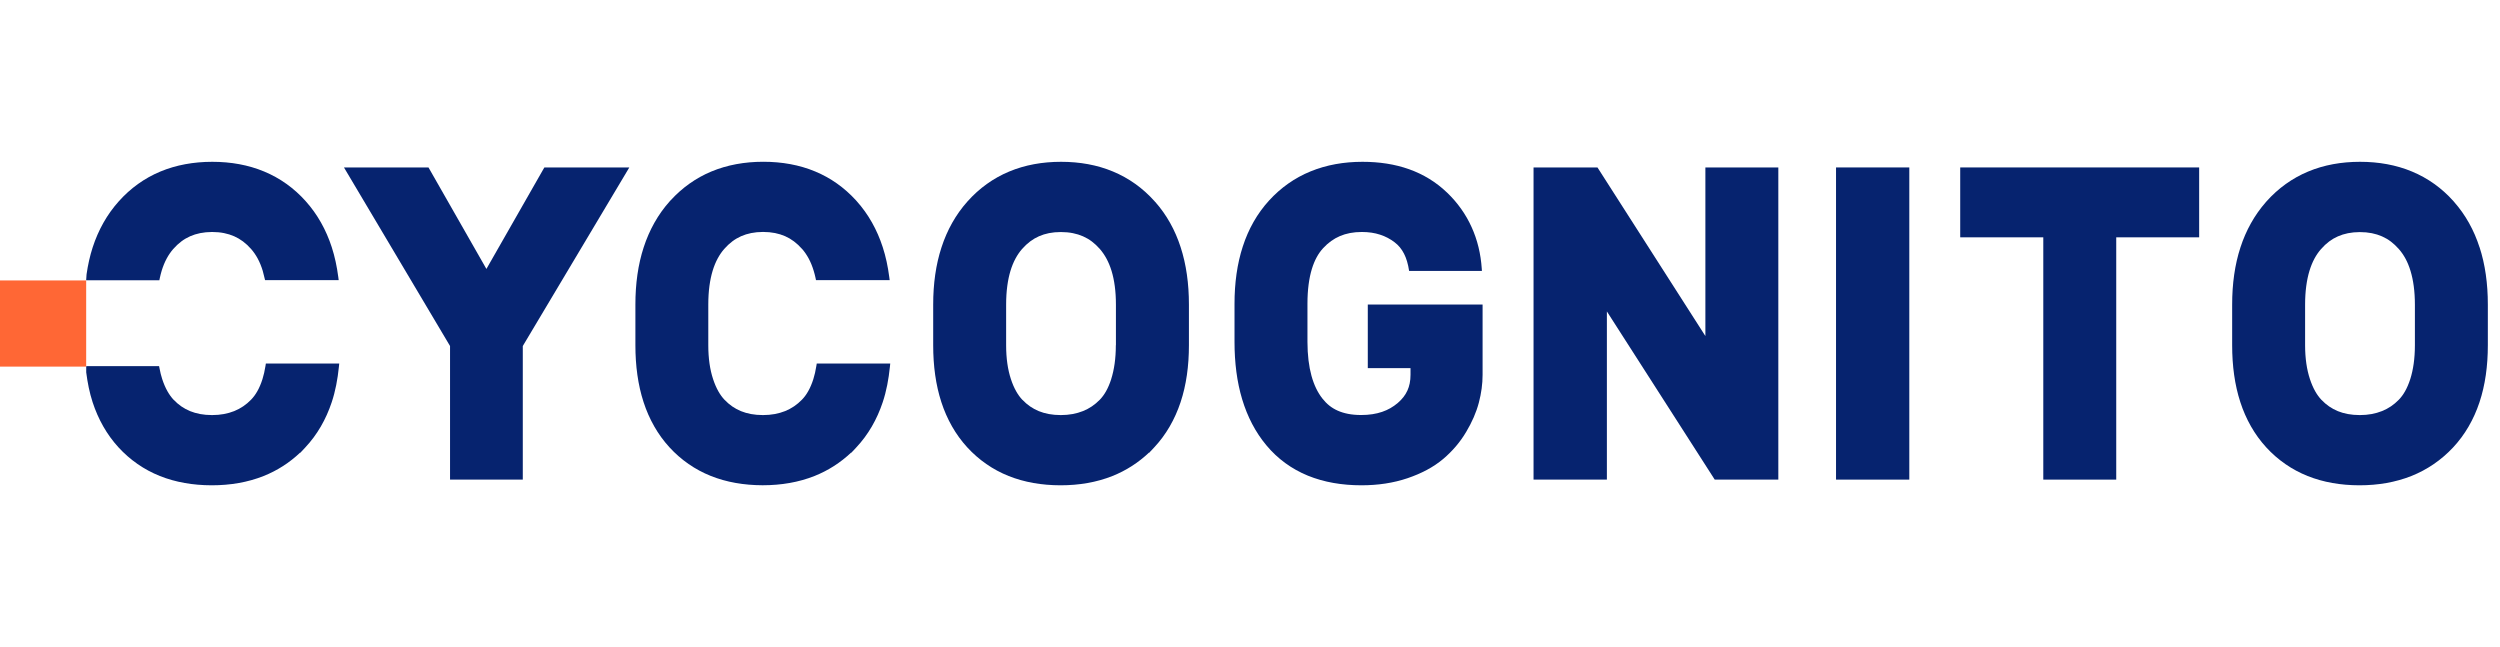
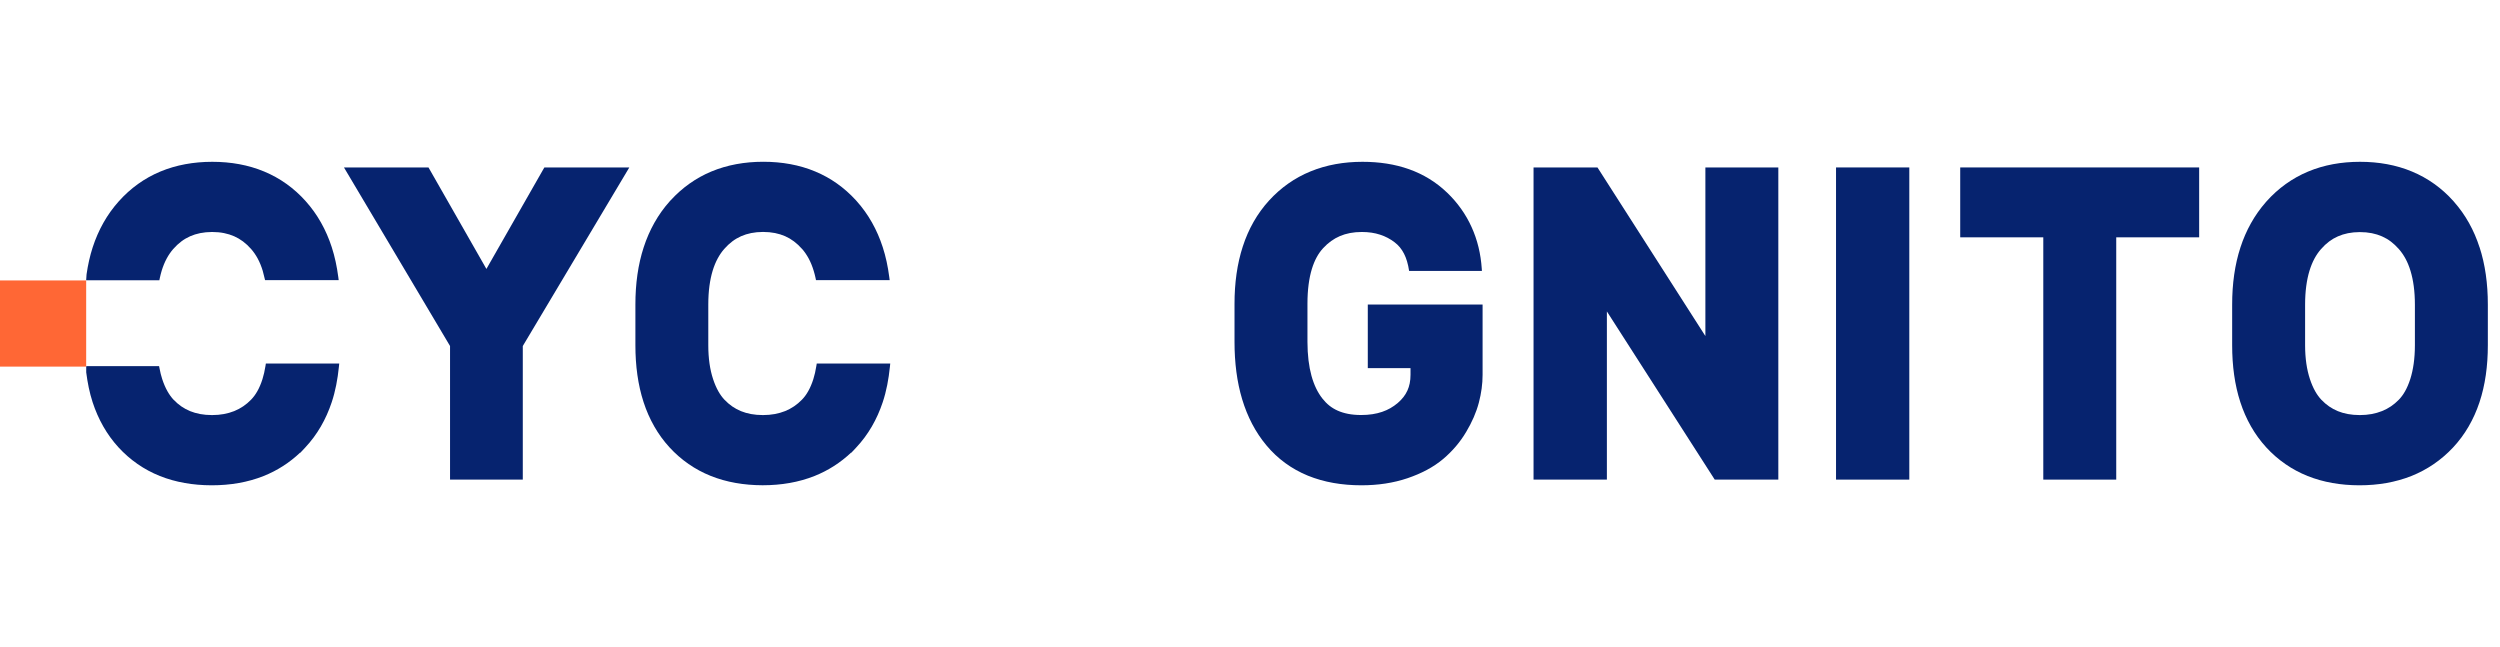
<svg xmlns="http://www.w3.org/2000/svg" width="170" height="44" viewBox="0 0 170 44" fill="none">
  <path d="M36.958 11.488L33.076 18.288L29.139 11.389H23.391L30.603 23.529V32.614H35.55V23.529L42.792 11.389H37.017L36.958 11.488Z" fill="#06236F" />
-   <path d="M75.877 23.476C75.877 24.386 75.761 25.151 75.56 25.784V25.791C75.352 26.431 75.089 26.869 74.792 27.176C74.445 27.532 74.076 27.779 73.641 27.954C73.199 28.129 72.711 28.225 72.134 28.225C71.547 28.225 71.062 28.129 70.64 27.958C70.218 27.783 69.858 27.539 69.519 27.183H69.515C69.222 26.869 68.951 26.421 68.74 25.774C68.532 25.141 68.417 24.383 68.417 23.479V20.712C68.417 19.795 68.526 19.03 68.714 18.41C68.905 17.787 69.169 17.315 69.499 16.933C69.858 16.527 70.228 16.253 70.65 16.066C71.072 15.881 71.55 15.779 72.137 15.779C72.734 15.779 73.219 15.884 73.644 16.069C74.07 16.257 74.439 16.53 74.798 16.939C75.131 17.329 75.395 17.803 75.587 18.424C75.775 19.044 75.883 19.802 75.883 20.709V23.473L75.877 23.476ZM78.555 13.737L78.505 13.678C77.717 12.794 76.761 12.111 75.682 11.663C74.607 11.214 73.42 11.003 72.157 11.003H72.15C70.887 11.003 69.7 11.214 68.621 11.666C67.543 12.115 66.587 12.804 65.795 13.691C64.997 14.582 64.403 15.643 64.021 16.824C63.635 18.005 63.457 19.304 63.457 20.712V23.476C63.457 24.881 63.632 26.174 64.011 27.341C64.39 28.508 64.977 29.55 65.772 30.418C66.557 31.275 67.51 31.938 68.585 32.367C69.657 32.796 70.838 32.997 72.101 33H72.121C73.38 33 74.564 32.799 75.643 32.37C76.569 32.001 77.407 31.463 78.132 30.777V30.8L78.479 30.431C79.29 29.567 79.89 28.521 80.279 27.351C80.668 26.18 80.847 24.884 80.847 23.476V20.712C80.847 19.297 80.668 17.991 80.283 16.808C79.91 15.65 79.333 14.611 78.561 13.737" fill="#06236F" />
  <path d="M115.966 22.852L108.628 11.386H104.281V32.614H109.268V21.177L116.602 32.614H120.926V11.386H115.966V22.852Z" fill="#06236F" />
  <path d="M124.85 32.614H125.047H126.258H129.833V11.386H124.85V32.614Z" fill="#06236F" />
  <path d="M133.295 16.138H133.496H134.703H138.944V32.614H143.904V16.138H149.543V11.386H133.295V16.138Z" fill="#06236F" />
  <path d="M163.894 25.784V25.791C163.686 26.431 163.422 26.869 163.125 27.176C162.779 27.532 162.41 27.779 161.974 27.954C161.532 28.129 161.044 28.225 160.467 28.225C159.88 28.225 159.395 28.129 158.973 27.958C158.551 27.783 158.192 27.539 157.852 27.183C157.558 26.873 157.288 26.424 157.074 25.774C156.866 25.145 156.747 24.379 156.747 23.479V20.715C156.747 19.799 156.856 19.034 157.044 18.414C157.235 17.79 157.496 17.319 157.829 16.939C158.188 16.53 158.558 16.257 158.98 16.072C159.402 15.887 159.88 15.785 160.467 15.782C161.064 15.782 161.549 15.887 161.974 16.072C162.4 16.26 162.769 16.534 163.128 16.943C163.465 17.329 163.729 17.807 163.917 18.427C164.105 19.047 164.213 19.805 164.213 20.712V23.476C164.213 24.386 164.098 25.151 163.897 25.784M168.606 16.811C168.234 15.653 167.656 14.614 166.885 13.737L166.835 13.678C166.047 12.794 165.091 12.111 164.012 11.663C162.934 11.214 161.75 11.003 160.487 11.003H160.48C159.217 11.003 158.03 11.214 156.952 11.666C155.873 12.115 154.917 12.804 154.125 13.691L154.076 13.747C153.304 14.628 152.727 15.666 152.351 16.821C151.965 18.001 151.787 19.301 151.787 20.712V23.476C151.787 24.881 151.962 26.174 152.341 27.341C152.72 28.508 153.307 29.55 154.102 30.418C154.887 31.275 155.84 31.938 156.915 32.367C157.984 32.796 159.164 32.997 160.424 33H160.441H160.451C161.71 33 162.894 32.796 163.969 32.37C165.048 31.941 166.007 31.285 166.806 30.431C167.617 29.567 168.217 28.521 168.606 27.351C168.995 26.18 169.173 24.884 169.173 23.476V20.712C169.173 19.297 168.995 17.991 168.609 16.808" fill="#06236F" />
  <path d="M55.696 24.722H55.538L55.511 24.891C55.459 25.214 55.393 25.514 55.307 25.781C55.102 26.427 54.835 26.866 54.538 27.173C54.192 27.529 53.823 27.776 53.388 27.954C52.946 28.129 52.458 28.225 51.88 28.225C51.293 28.225 50.809 28.129 50.386 27.958C49.964 27.783 49.605 27.539 49.265 27.183C48.972 26.873 48.701 26.424 48.487 25.771C48.279 25.138 48.164 24.376 48.164 23.476V20.706C48.164 19.792 48.273 19.027 48.461 18.407C48.652 17.784 48.916 17.312 49.245 16.93C49.605 16.524 49.974 16.25 50.396 16.062C50.819 15.877 51.297 15.775 51.884 15.772C52.481 15.772 52.965 15.877 53.391 16.062C53.813 16.25 54.182 16.524 54.542 16.93H54.545C54.881 17.319 55.145 17.797 55.333 18.42C55.379 18.569 55.419 18.727 55.455 18.892L55.488 19.05H60.498L60.468 18.826C60.376 18.12 60.234 17.444 60.026 16.808C59.644 15.624 59.05 14.565 58.252 13.675L58.193 13.609C57.414 12.758 56.484 12.095 55.432 11.66C54.357 11.211 53.17 11 51.907 11H51.9C50.637 11 49.45 11.214 48.371 11.663C47.319 12.101 46.386 12.768 45.608 13.618H45.605L45.545 13.684C44.747 14.575 44.154 15.637 43.771 16.817C43.385 17.998 43.207 19.301 43.207 20.709V23.473C43.207 24.877 43.382 26.17 43.761 27.338C44.14 28.505 44.727 29.547 45.522 30.415C46.307 31.272 47.26 31.935 48.335 32.364C49.407 32.792 50.584 32.993 51.844 32.997H51.861H51.867C53.127 32.997 54.311 32.795 55.389 32.367C56.316 31.997 57.154 31.46 57.879 30.774V30.797L58.225 30.428C59.037 29.564 59.637 28.518 60.026 27.348C60.277 26.596 60.428 25.788 60.514 24.94L60.537 24.719H55.709L55.696 24.722Z" fill="#06236F" />
  <path d="M18.237 24.722H18.078L18.052 24.89C17.999 25.214 17.933 25.514 17.848 25.781C17.643 26.427 17.376 26.866 17.079 27.173C16.733 27.529 16.364 27.776 15.928 27.954C15.486 28.129 14.998 28.225 14.421 28.225C13.834 28.225 13.349 28.129 12.927 27.957C12.505 27.783 12.146 27.539 11.806 27.183H11.803C11.512 26.869 11.239 26.421 11.028 25.771C10.955 25.553 10.899 25.313 10.85 25.059L10.817 24.897H5.863V25.319C5.952 26.025 6.088 26.704 6.295 27.341C6.675 28.508 7.262 29.55 8.056 30.418C8.841 31.275 9.794 31.938 10.869 32.367C11.941 32.795 13.119 32.997 14.378 33H14.395H14.401C15.661 33 16.845 32.799 17.924 32.37C18.85 32.001 19.688 31.463 20.41 30.777V30.8L20.756 30.431C21.568 29.567 22.168 28.521 22.557 27.351C22.808 26.599 22.959 25.791 23.045 24.943L23.068 24.722H18.24H18.237Z" fill="#06236F" />
  <path d="M23.002 18.829C22.909 18.123 22.767 17.447 22.56 16.811C22.177 15.627 21.584 14.568 20.785 13.678C19.997 12.794 19.041 12.111 17.962 11.663C16.884 11.214 15.7 11.003 14.437 11.003H14.431C13.167 11.003 11.977 11.218 10.902 11.666C9.823 12.115 8.867 12.804 8.076 13.691C7.277 14.582 6.684 15.643 6.301 16.824C6.113 17.404 5.978 18.018 5.886 18.654L5.859 19.057H10.836L10.869 18.898C10.905 18.727 10.948 18.565 10.994 18.41C11.185 17.787 11.449 17.315 11.779 16.933C12.139 16.527 12.508 16.253 12.93 16.066C13.352 15.881 13.83 15.779 14.417 15.775C15.014 15.775 15.499 15.881 15.924 16.066C16.35 16.257 16.719 16.527 17.079 16.936C17.415 17.322 17.679 17.8 17.867 18.42C17.903 18.536 17.979 18.842 18.025 19.05H23.031L23.002 18.823V18.829Z" fill="#06236F" />
  <path d="M93.007 25.032H95.915V25.481C95.915 25.919 95.839 26.262 95.701 26.563C95.562 26.863 95.364 27.13 95.051 27.4C94.731 27.671 94.388 27.869 93.983 28.007C93.577 28.146 93.109 28.221 92.555 28.221C91.895 28.221 91.381 28.109 90.965 27.925C90.546 27.737 90.22 27.479 89.913 27.087C89.606 26.691 89.359 26.197 89.181 25.557C89.006 24.92 88.907 24.149 88.907 23.238V20.653C88.907 19.703 89.016 18.918 89.204 18.298C89.395 17.675 89.653 17.223 89.969 16.88C90.325 16.494 90.695 16.234 91.117 16.052C91.539 15.874 92.02 15.775 92.604 15.775C93.072 15.775 93.481 15.838 93.844 15.957C94.21 16.075 94.53 16.244 94.837 16.478C95.104 16.682 95.302 16.92 95.473 17.25C95.628 17.553 95.75 17.942 95.82 18.424H100.77L100.76 18.272C100.694 17.269 100.466 16.313 100.067 15.439C99.671 14.562 99.108 13.774 98.398 13.094L98.375 13.074C97.65 12.379 96.782 11.851 95.82 11.508C94.847 11.162 93.785 11.003 92.654 11.003H92.647C91.384 11.003 90.2 11.211 89.122 11.653C88.043 12.092 87.087 12.768 86.295 13.638C85.491 14.519 84.894 15.574 84.511 16.758C84.125 17.942 83.947 19.245 83.947 20.666V23.242C83.947 24.663 84.112 25.969 84.468 27.153C84.825 28.337 85.372 29.395 86.121 30.289C86.876 31.196 87.835 31.895 88.934 32.344C90.032 32.792 91.255 33 92.578 33C93.699 33 94.751 32.845 95.721 32.515C96.647 32.199 97.465 31.776 98.141 31.206C98.764 30.678 99.292 30.062 99.704 29.363C100.094 28.709 100.387 28.047 100.565 27.367C100.73 26.737 100.816 26.108 100.816 25.484V20.709H93.01V25.032H93.007Z" fill="#06236F" />
  <path d="M5.86 19.07H0V24.93H5.86V19.07Z" fill="#FF6735" />
</svg>